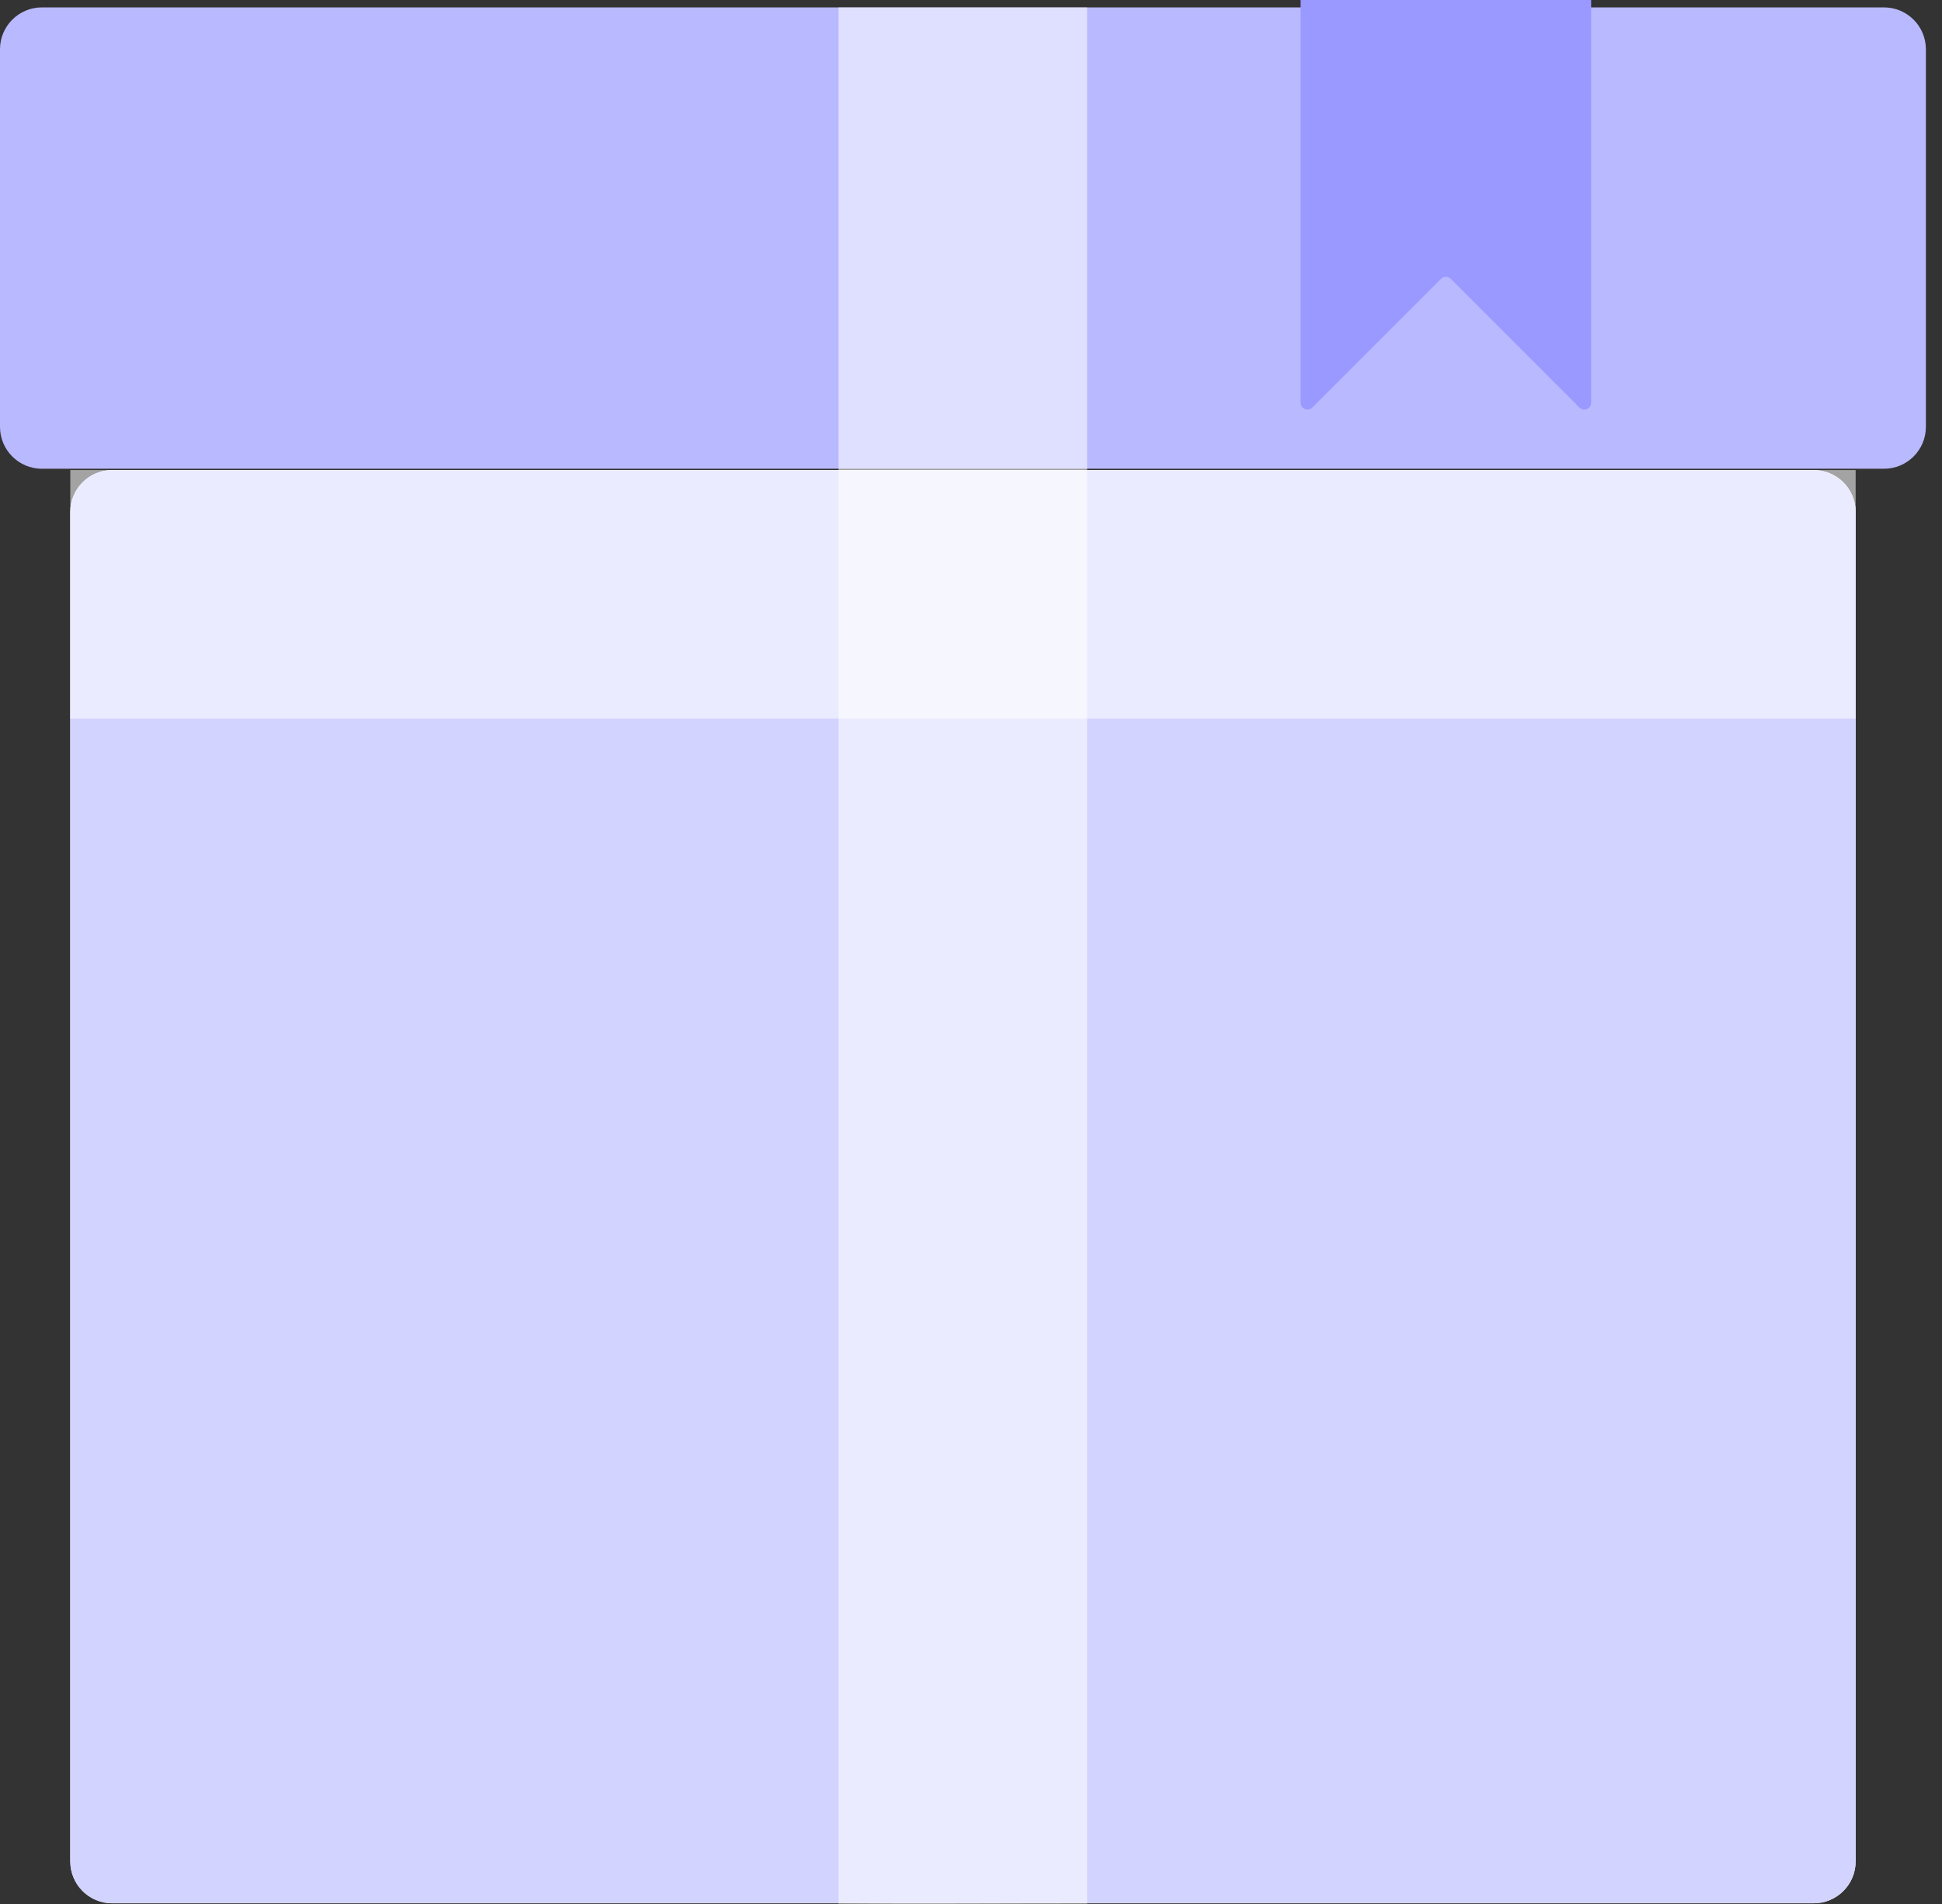
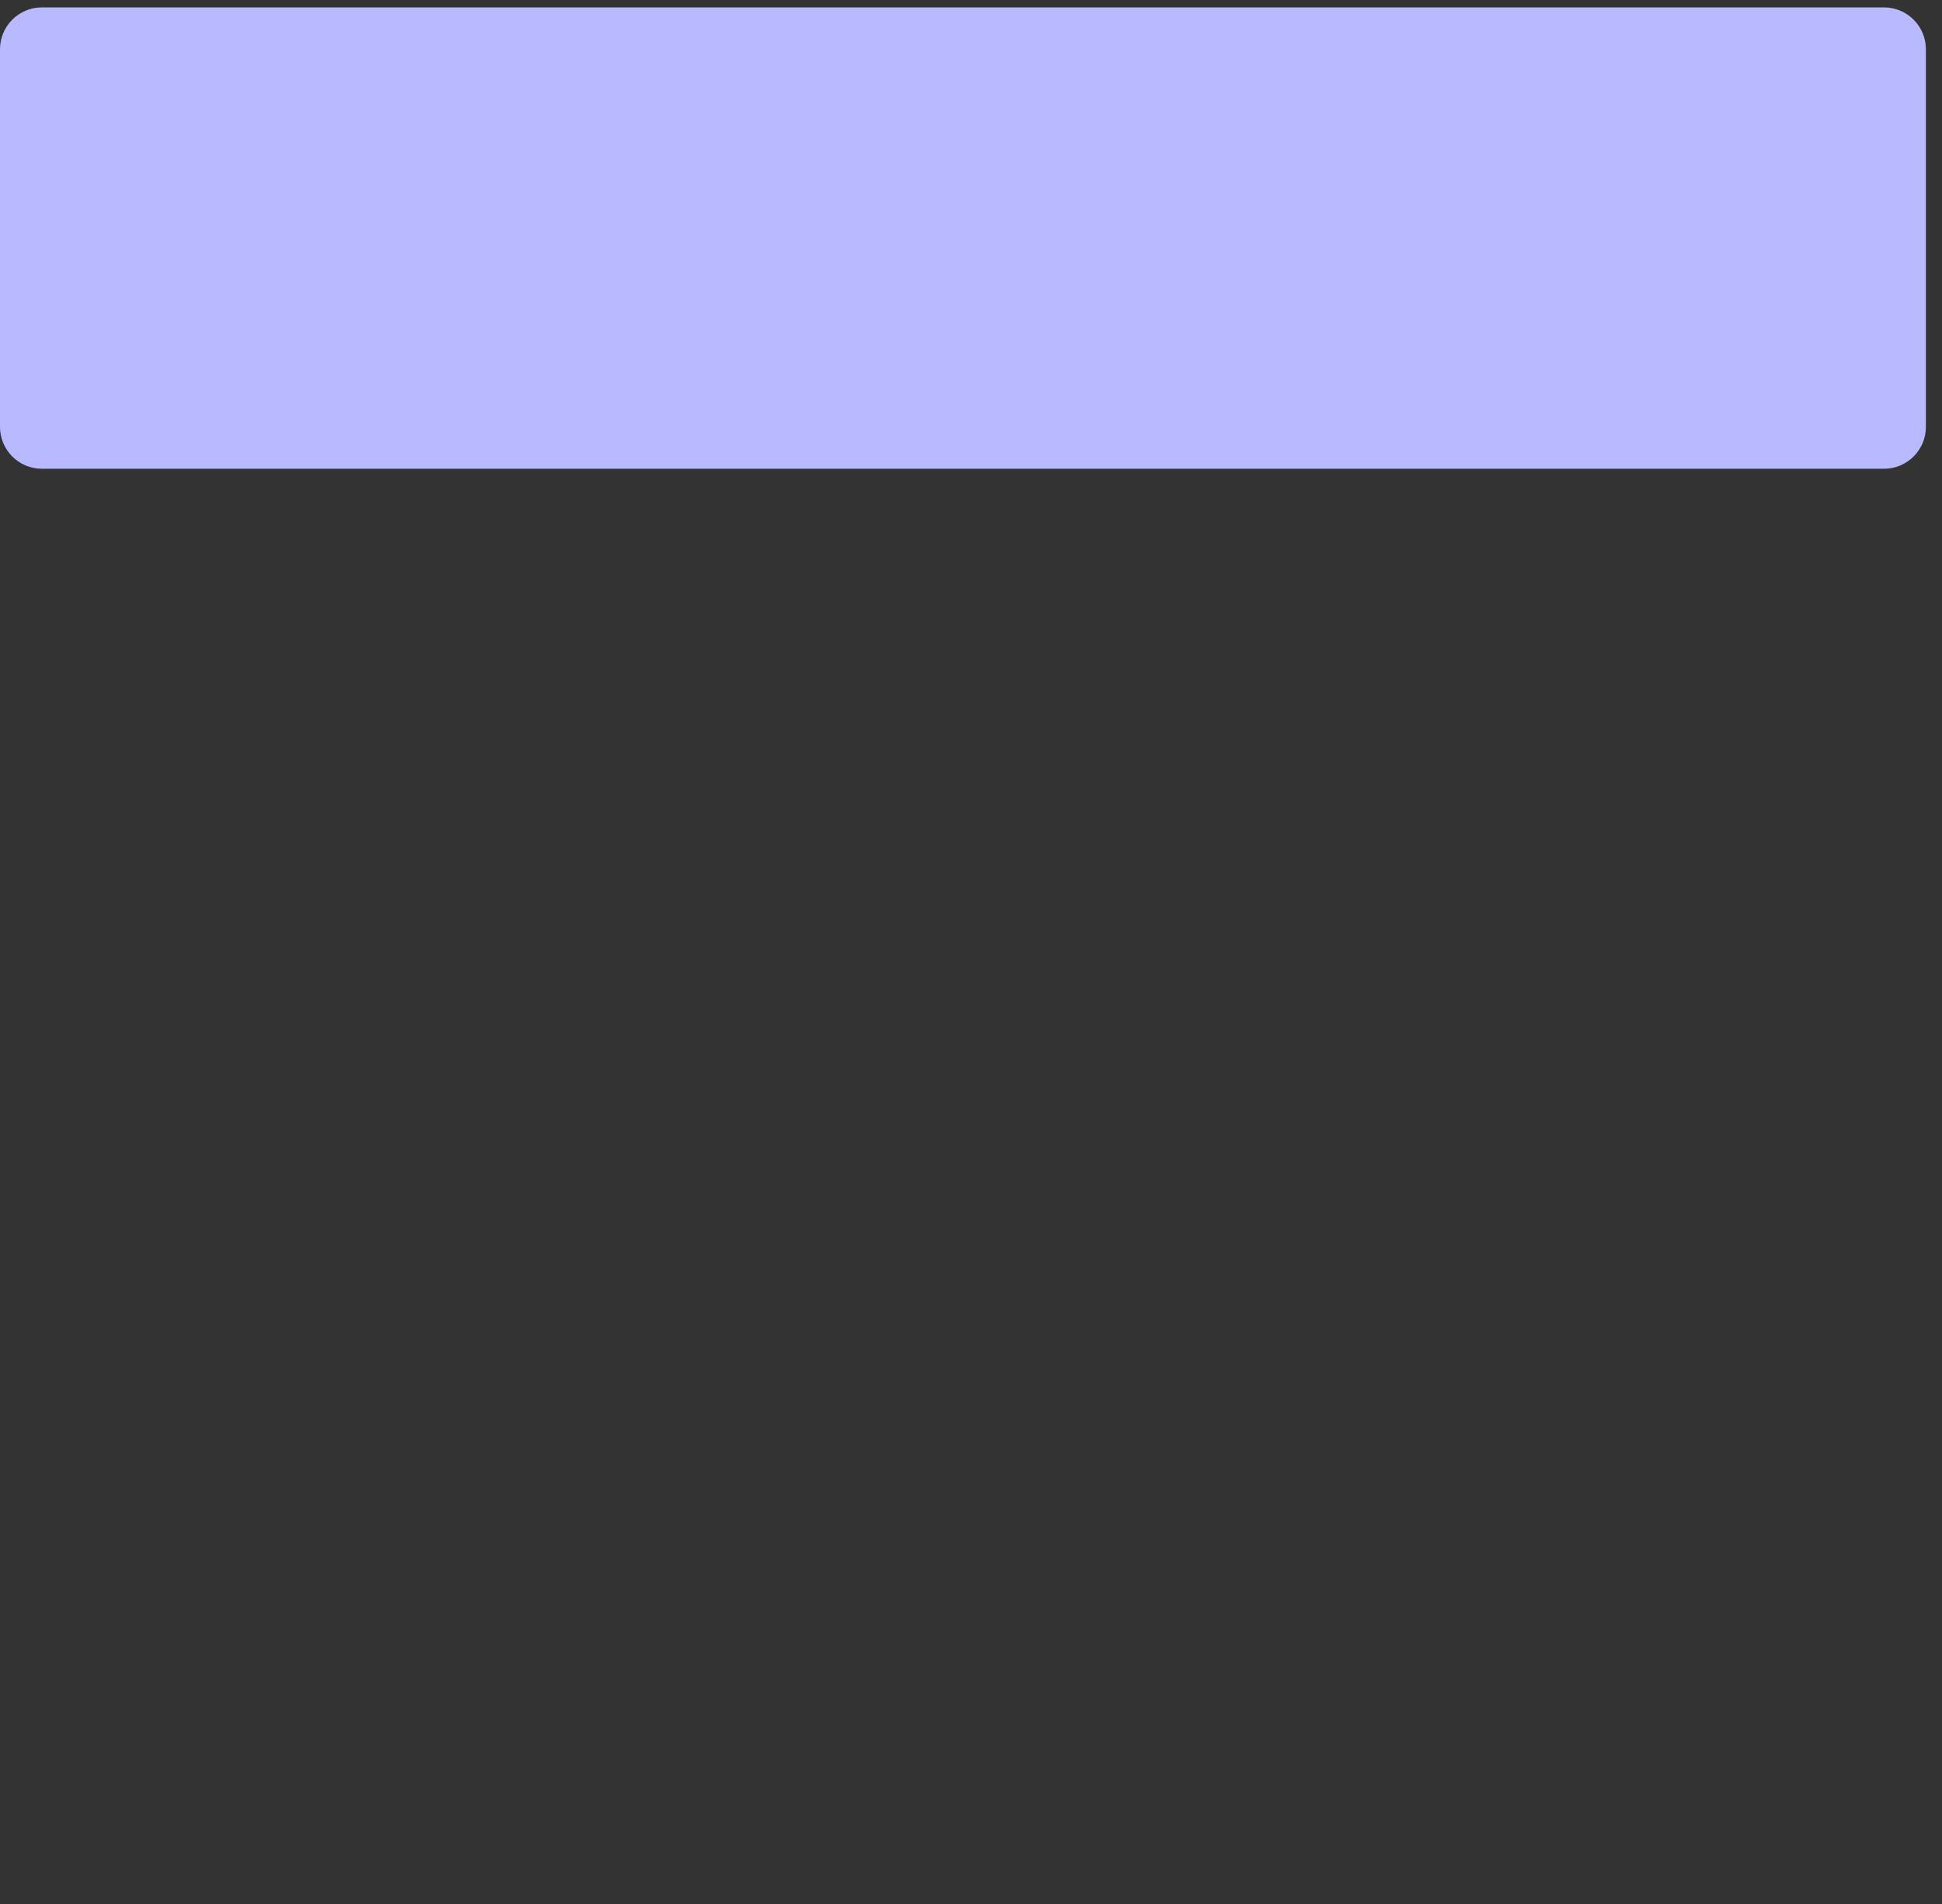
<svg xmlns="http://www.w3.org/2000/svg" width="51" height="50" viewBox="0 0 51 50" fill="none">
  <rect x="0" y="0" width="51" height="50" fill="#333333" stroke="none" />
-   <path d="M47.63 12.344H2.947C2.339 12.344 1.846 12.837 1.846 13.445V48.88C1.846 49.489 2.339 49.982 2.947 49.982H47.63C48.239 49.982 48.732 49.489 48.732 48.88V13.445C48.732 12.837 48.239 12.344 47.63 12.344Z" fill="white" />
-   <path d="M47.63 12.344H2.947C2.339 12.344 1.846 12.837 1.846 13.445V48.88C1.846 49.489 2.339 49.982 2.947 49.982H47.63C48.239 49.982 48.732 49.489 48.732 48.88V13.445C48.732 12.837 48.239 12.344 47.63 12.344Z" fill="#D3D3FF" />
  <path d="M49.475 0.194H1.101C0.493 0.194 0 0.687 0 1.295V11.209C0 11.817 0.493 12.31 1.101 12.31H49.475C50.084 12.31 50.577 11.817 50.577 11.209V1.295C50.577 0.687 50.084 0.194 49.475 0.194Z" fill="#B9B9FF" />
-   <path d="M34.156 10.574V0H41.786V10.574C41.786 10.735 41.592 10.815 41.478 10.702L38.098 7.322C38.028 7.252 37.914 7.252 37.844 7.322L34.464 10.702C34.35 10.815 34.156 10.735 34.156 10.574Z" fill="#9999FF" />
-   <path opacity="0.55" d="M48.732 12.344H1.846V18.87H48.732V12.344Z" fill="white" />
-   <path opacity="0.55" d="M28.549 0.194V49.992C26.086 49.992 24.2 50.009 22.021 49.992V0.194H28.549Z" fill="white" />
</svg>